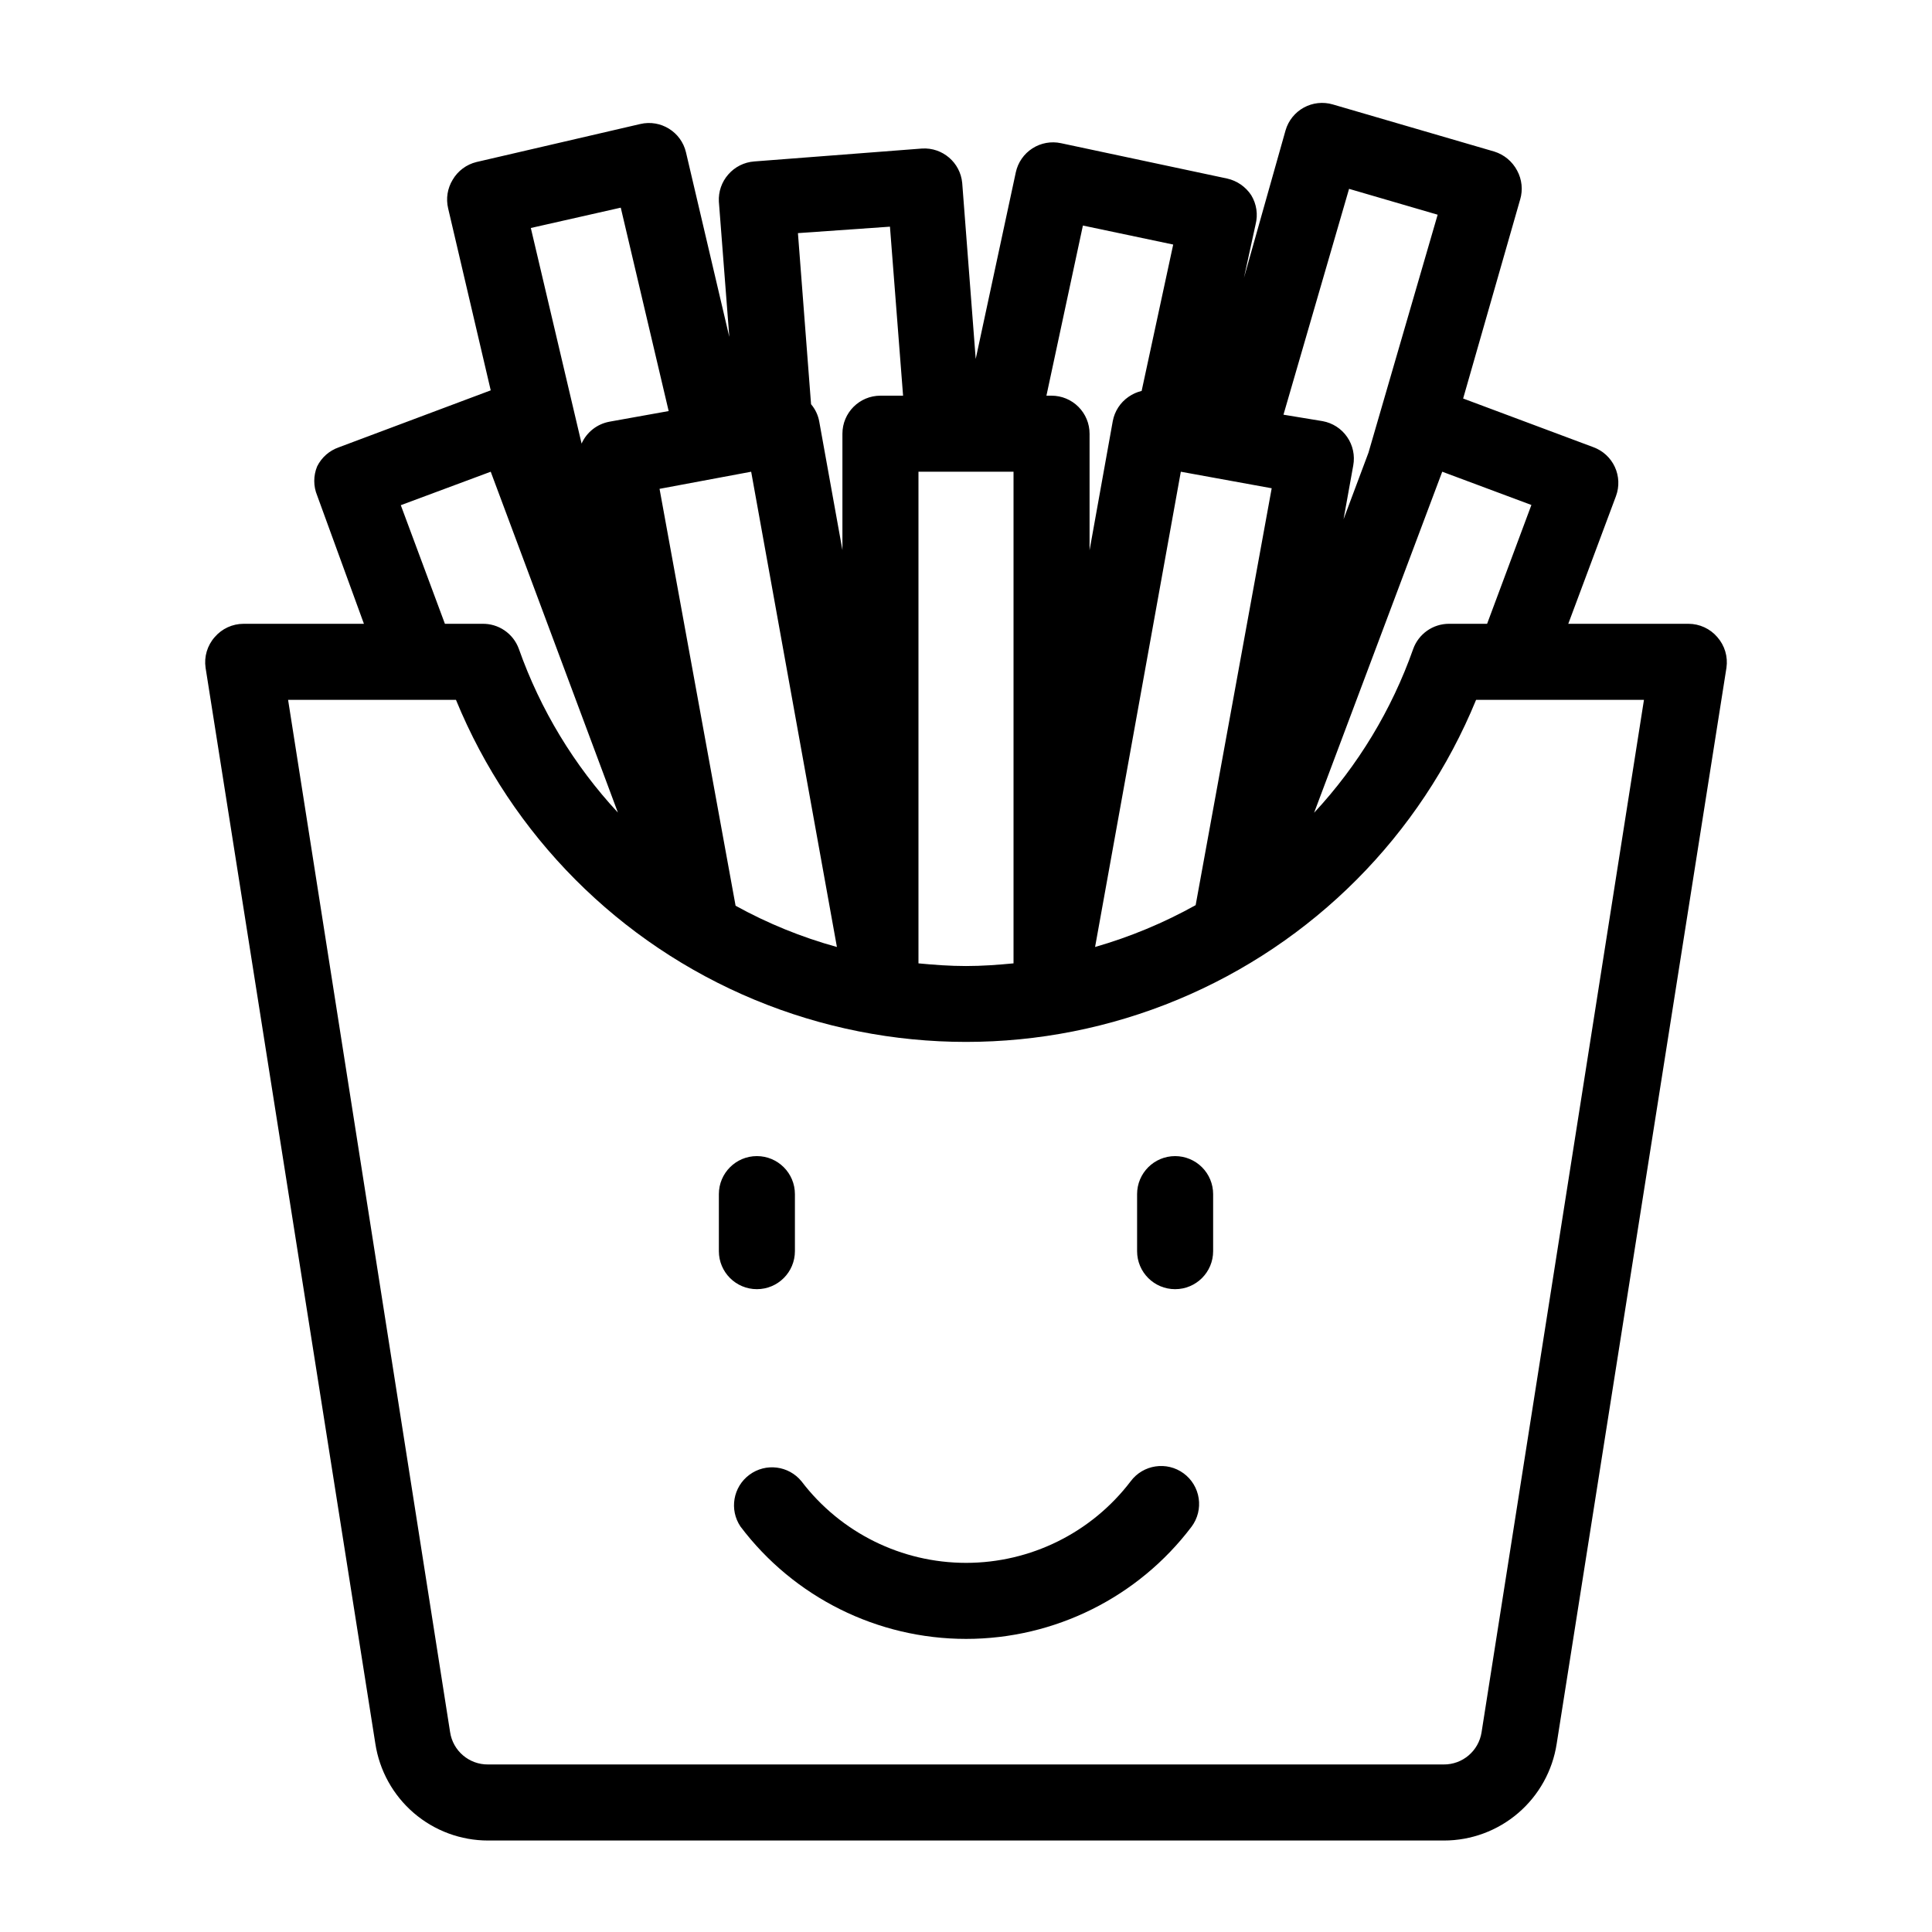
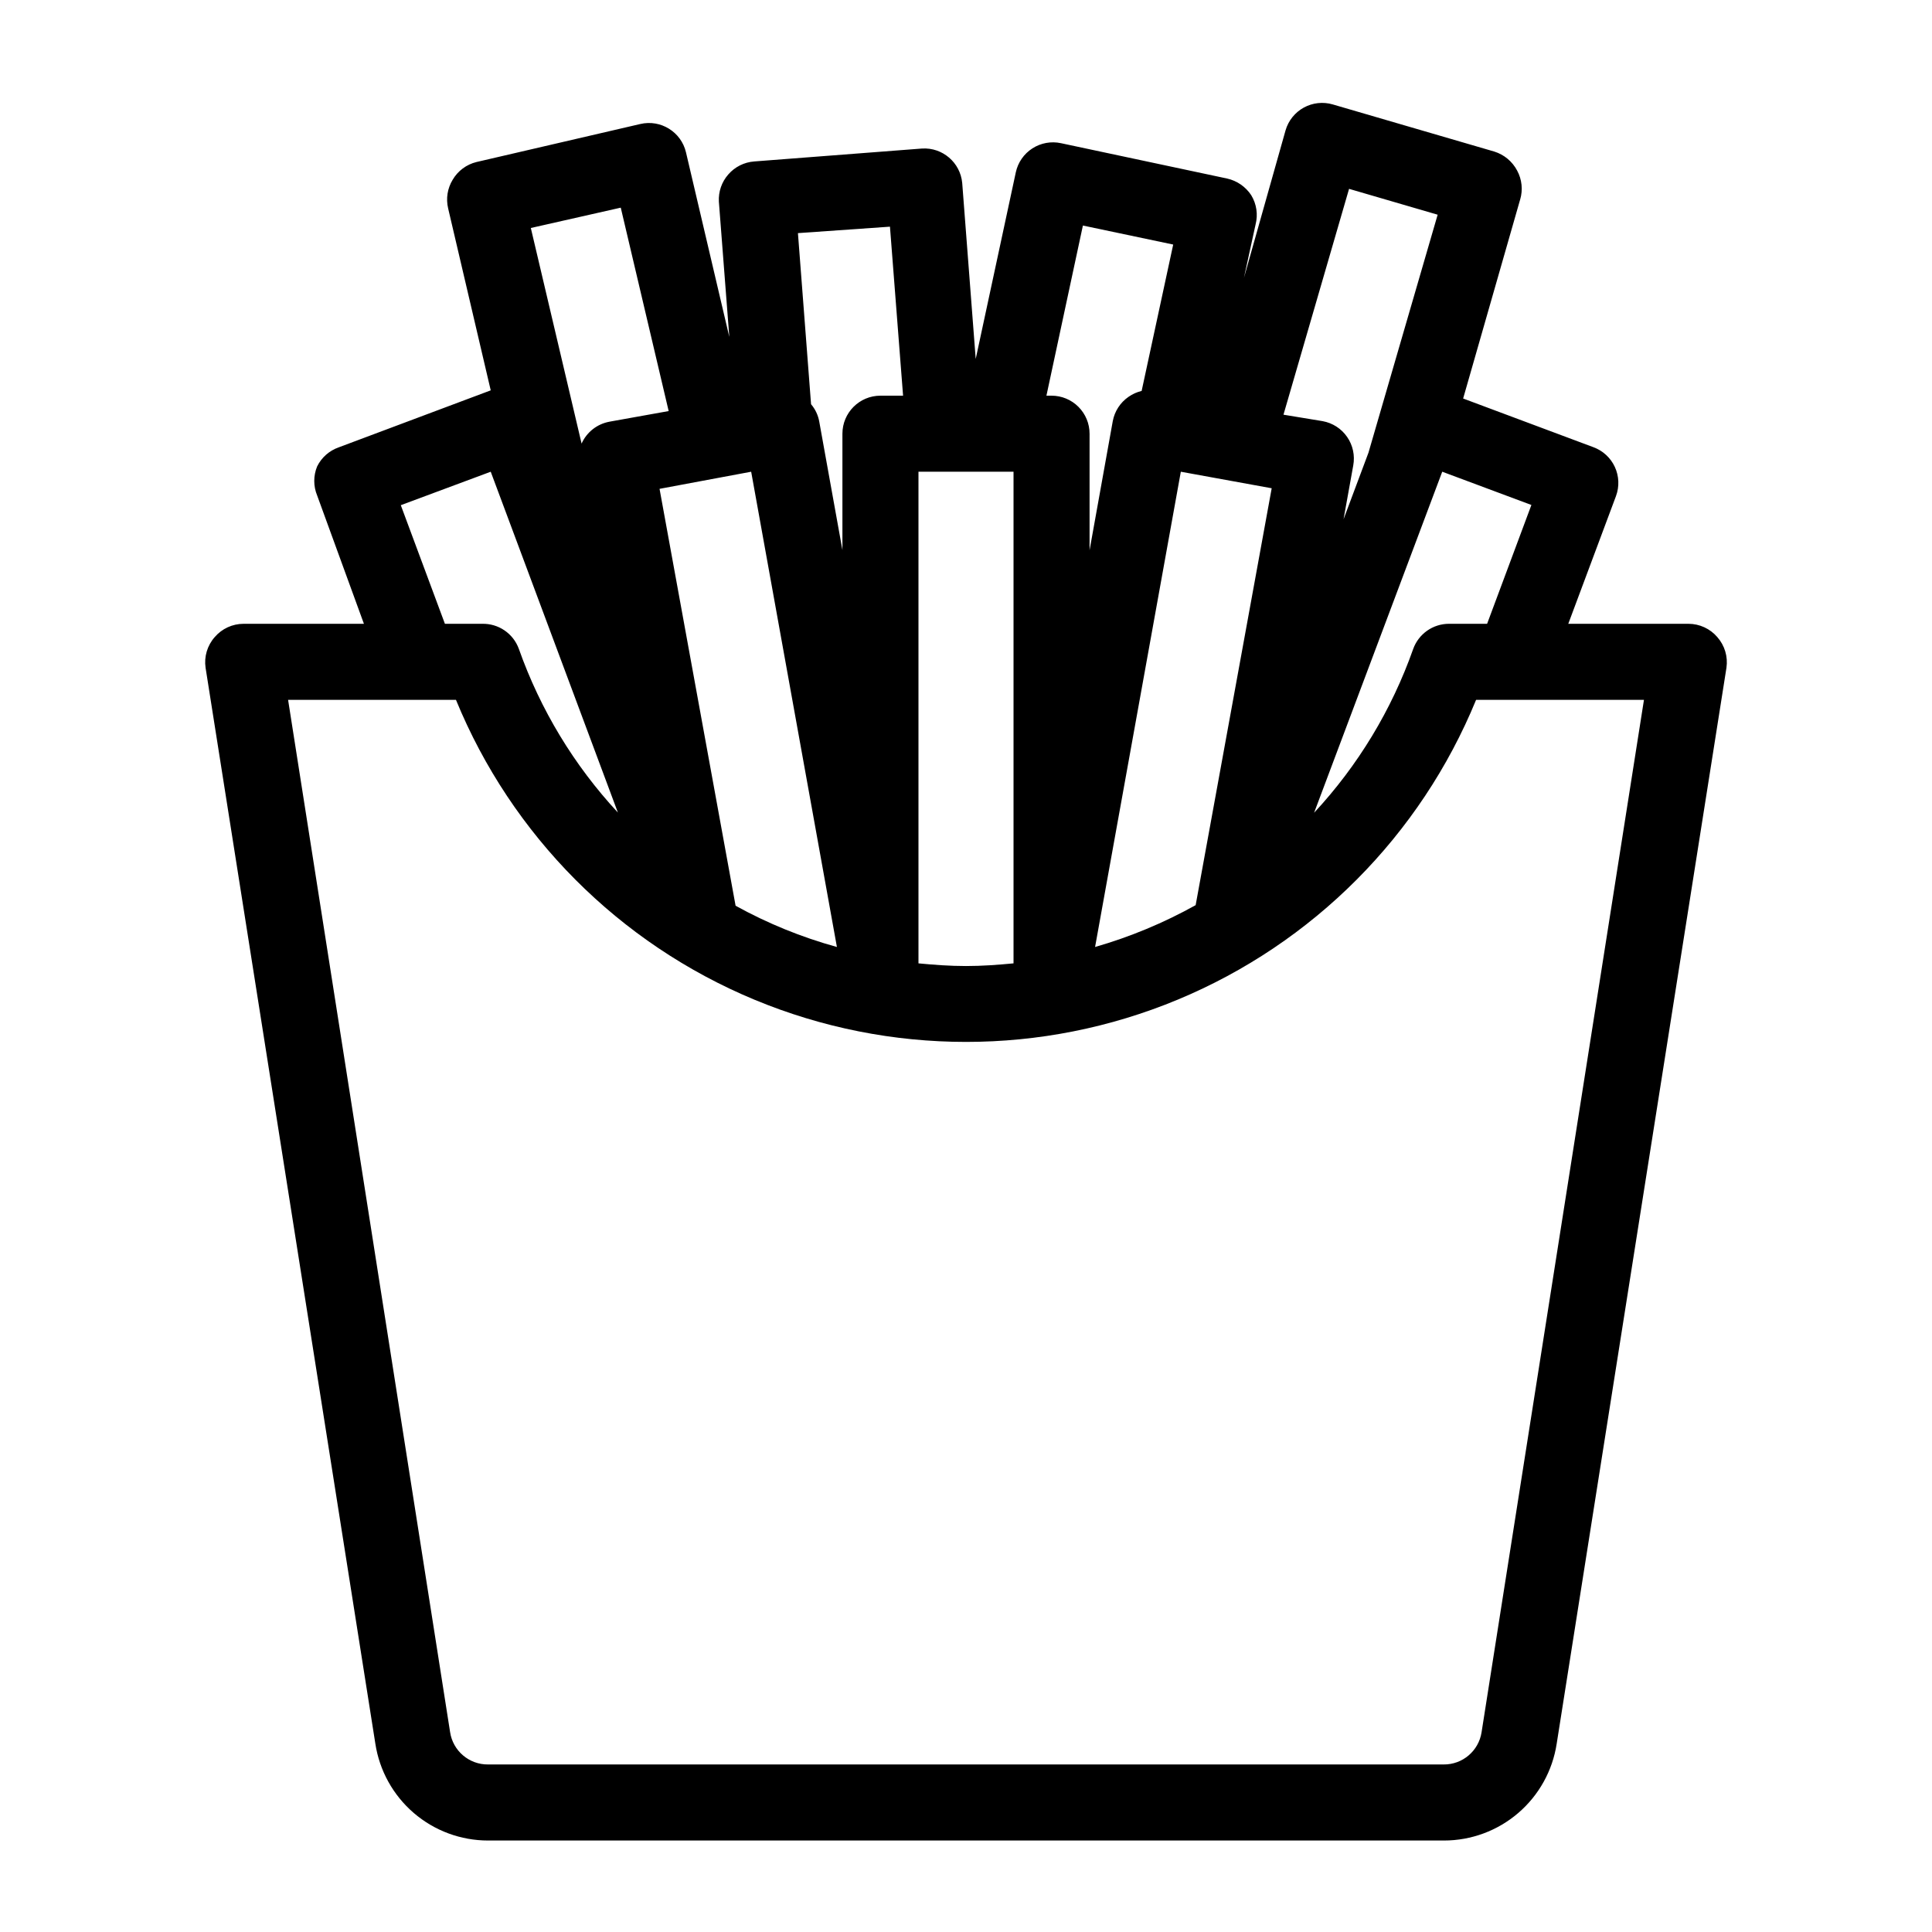
<svg xmlns="http://www.w3.org/2000/svg" fill="#000000" width="800px" height="800px" version="1.1" viewBox="144 144 512 512">
  <g>
-     <path d="m599.11 312.84c-1.914-2.238-4.715-3.527-7.66-3.527h-31.84l12.645-33.855c0.926-2.512 0.816-5.289-0.309-7.719-1.125-2.43-3.172-4.309-5.688-5.231l-34.512-12.898 15.113-52.75 0.004 0.004c0.754-2.559 0.465-5.312-0.805-7.66-1.273-2.41-3.445-4.223-6.047-5.035l-42.824-12.496c-2.566-0.75-5.324-0.445-7.668 0.84-2.34 1.285-4.078 3.445-4.828 6.012l-11.031 39.098 3.074-14.109c0.691-2.652 0.273-5.473-1.16-7.809-1.477-2.223-3.746-3.793-6.348-4.383l-44.035-9.371c-2.609-0.566-5.344-0.074-7.59 1.371-2.25 1.445-3.832 3.727-4.398 6.336l-10.629 49.473-3.578-46.652v0.004c-0.508-5.41-5.211-9.441-10.633-9.121l-44.488 3.426h0.004c-2.672 0.195-5.156 1.449-6.902 3.477-1.723 1.973-2.606 4.539-2.469 7.156l2.769 35.871-11.484-48.922c-1.273-5.406-6.684-8.766-12.094-7.508l-43.43 10.078c-2.644 0.645-4.918 2.336-6.297 4.684-1.395 2.277-1.828 5.012-1.207 7.609l11.285 48.215-40.305 15.113c-2.484 0.871-4.527 2.68-5.695 5.039-1.02 2.469-1.02 5.238 0 7.707l12.395 34.008h-31.891c-2.945 0-5.742 1.289-7.656 3.527-1.961 2.219-2.844 5.184-2.418 8.109l44.988 285.11c1.086 7.148 4.695 13.672 10.176 18.387s12.469 7.309 19.699 7.309h253.32c7.223 0 14.207-2.586 19.684-7.289 5.481-4.703 9.098-11.215 10.191-18.355l44.992-285.16c0.422-2.926-0.461-5.891-2.418-8.109zm-61.012-3.527h-10.078c-4.273-0.012-8.09 2.676-9.52 6.699-5.684 16.105-14.621 30.871-26.25 43.379l33.957-90.383 23.629 8.816zm-199.16 74.715-20.152-110.48 24.281-4.535 22.723 125.95c-9.348-2.574-18.363-6.246-26.852-10.934zm48.465 15.113v-130.13h25.191v130.29c-4.18 0.402-8.363 0.707-12.594 0.707-4.234 0-8.414-0.305-12.598-0.707zm69.527-130.13 24.082 4.383-20.152 110.48c-8.434 4.699-17.375 8.418-26.652 11.086zm44.586-74.965 23.477 6.852-18.336 63.074-6.602 17.633 2.57-14.258c0.484-2.633-0.098-5.348-1.621-7.551-1.52-2.203-3.856-3.707-6.492-4.188l-10.379-1.711zm-70.535 9.723 23.93 5.039-8.363 38.793h0.004c-1.246 0.293-2.426 0.824-3.477 1.559-2.191 1.516-3.695 3.832-4.18 6.449l-6.148 34.211v-30.883c0-2.676-1.062-5.238-2.953-7.125-1.887-1.891-4.449-2.953-7.121-2.953h-1.359zm-51.133 0.301 3.477 44.789h-5.996c-5.566 0-10.078 4.512-10.078 10.078v30.832l-6.144-34.059c-0.301-1.691-1.051-3.277-2.168-4.586l-3.477-45.344zm-71.34-5.039 12.695 53.906-15.719 2.82v0.004c-3.254 0.605-6.004 2.769-7.356 5.793l-13.453-57.133zm-58.293 78.848 23.832-8.867 33.703 90.332c-11.617-12.516-20.551-27.277-26.246-43.375-1.48-4.098-5.422-6.781-9.773-6.652h-9.824zm286.42 325.16c-0.754 4.965-5.055 8.621-10.078 8.562h-253.21c-5.039 0.055-9.344-3.625-10.074-8.613l-42.926-273.52h44.488c14.75 35.957 43.219 64.555 79.105 79.465 35.891 14.914 76.242 14.914 112.13 0 35.891-14.91 64.359-43.508 79.109-79.465h44.488z" />
-     <path d="m354.66 475.57v-15.113c0-5.566-4.512-10.078-10.078-10.078-5.562 0-10.074 4.512-10.074 10.078v15.113c0 5.566 4.512 10.074 10.074 10.074 5.566 0 10.078-4.508 10.078-10.074z" />
-     <path d="m455.42 450.38c-5.566 0-10.078 4.512-10.078 10.078v15.113c0 5.566 4.512 10.074 10.078 10.074 5.566 0 10.074-4.508 10.074-10.074v-15.113c0-2.672-1.059-5.238-2.949-7.125-1.891-1.891-4.453-2.953-7.125-2.953z" />
-     <path d="m457.68 534.46c-4.469-3.281-10.75-2.336-14.055 2.117-10.367 13.609-26.496 21.598-43.605 21.598-17.109 0-33.238-7.988-43.605-21.598-3.398-4.184-9.488-4.953-13.82-1.742-4.332 3.211-5.367 9.262-2.352 13.73 14.16 18.742 36.289 29.762 59.777 29.762 23.488 0 45.617-11.02 59.777-29.762 1.594-2.148 2.266-4.844 1.867-7.492-0.395-2.644-1.828-5.023-3.984-6.613z" />
+     <path d="m599.11 312.84c-1.914-2.238-4.715-3.527-7.66-3.527h-31.84l12.645-33.855c0.926-2.512 0.816-5.289-0.309-7.719-1.125-2.43-3.172-4.309-5.688-5.231l-34.512-12.898 15.113-52.75 0.004 0.004c0.754-2.559 0.465-5.312-0.805-7.66-1.273-2.41-3.445-4.223-6.047-5.035l-42.824-12.496c-2.566-0.75-5.324-0.445-7.668 0.84-2.34 1.285-4.078 3.445-4.828 6.012l-11.031 39.098 3.074-14.109c0.691-2.652 0.273-5.473-1.16-7.809-1.477-2.223-3.746-3.793-6.348-4.383l-44.035-9.371c-2.609-0.566-5.344-0.074-7.59 1.371-2.25 1.445-3.832 3.727-4.398 6.336l-10.629 49.473-3.578-46.652v0.004c-0.508-5.41-5.211-9.441-10.633-9.121l-44.488 3.426h0.004c-2.672 0.195-5.156 1.449-6.902 3.477-1.723 1.973-2.606 4.539-2.469 7.156l2.769 35.871-11.484-48.922c-1.273-5.406-6.684-8.766-12.094-7.508l-43.43 10.078c-2.644 0.645-4.918 2.336-6.297 4.684-1.395 2.277-1.828 5.012-1.207 7.609l11.285 48.215-40.305 15.113c-2.484 0.871-4.527 2.68-5.695 5.039-1.02 2.469-1.02 5.238 0 7.707l12.395 34.008h-31.891c-2.945 0-5.742 1.289-7.656 3.527-1.961 2.219-2.844 5.184-2.418 8.109l44.988 285.11c1.086 7.148 4.695 13.672 10.176 18.387s12.469 7.309 19.699 7.309h253.32c7.223 0 14.207-2.586 19.684-7.289 5.481-4.703 9.098-11.215 10.191-18.355l44.992-285.16c0.422-2.926-0.461-5.891-2.418-8.109zm-61.012-3.527h-10.078c-4.273-0.012-8.09 2.676-9.52 6.699-5.684 16.105-14.621 30.871-26.25 43.379l33.957-90.383 23.629 8.816zm-199.16 74.715-20.152-110.48 24.281-4.535 22.723 125.95c-9.348-2.574-18.363-6.246-26.852-10.934zm48.465 15.113v-130.13h25.191v130.29c-4.18 0.402-8.363 0.707-12.594 0.707-4.234 0-8.414-0.305-12.598-0.707zm69.527-130.13 24.082 4.383-20.152 110.48c-8.434 4.699-17.375 8.418-26.652 11.086zm44.586-74.965 23.477 6.852-18.336 63.074-6.602 17.633 2.57-14.258c0.484-2.633-0.098-5.348-1.621-7.551-1.52-2.203-3.856-3.707-6.492-4.188l-10.379-1.711zm-70.535 9.723 23.93 5.039-8.363 38.793h0.004c-1.246 0.293-2.426 0.824-3.477 1.559-2.191 1.516-3.695 3.832-4.18 6.449l-6.148 34.211v-30.883c0-2.676-1.062-5.238-2.953-7.125-1.887-1.891-4.449-2.953-7.121-2.953h-1.359zm-51.133 0.301 3.477 44.789h-5.996c-5.566 0-10.078 4.512-10.078 10.078v30.832l-6.144-34.059c-0.301-1.691-1.051-3.277-2.168-4.586l-3.477-45.344zm-71.34-5.039 12.695 53.906-15.719 2.82v0.004c-3.254 0.605-6.004 2.769-7.356 5.793l-13.453-57.133zm-58.293 78.848 23.832-8.867 33.703 90.332c-11.617-12.516-20.551-27.277-26.246-43.375-1.48-4.098-5.422-6.781-9.773-6.652h-9.824zm286.42 325.16c-0.754 4.965-5.055 8.621-10.078 8.562h-253.21c-5.039 0.055-9.344-3.625-10.074-8.613l-42.926-273.52h44.488c14.75 35.957 43.219 64.555 79.105 79.465 35.891 14.914 76.242 14.914 112.13 0 35.891-14.91 64.359-43.508 79.109-79.465h44.488" />
  </g>
</svg>